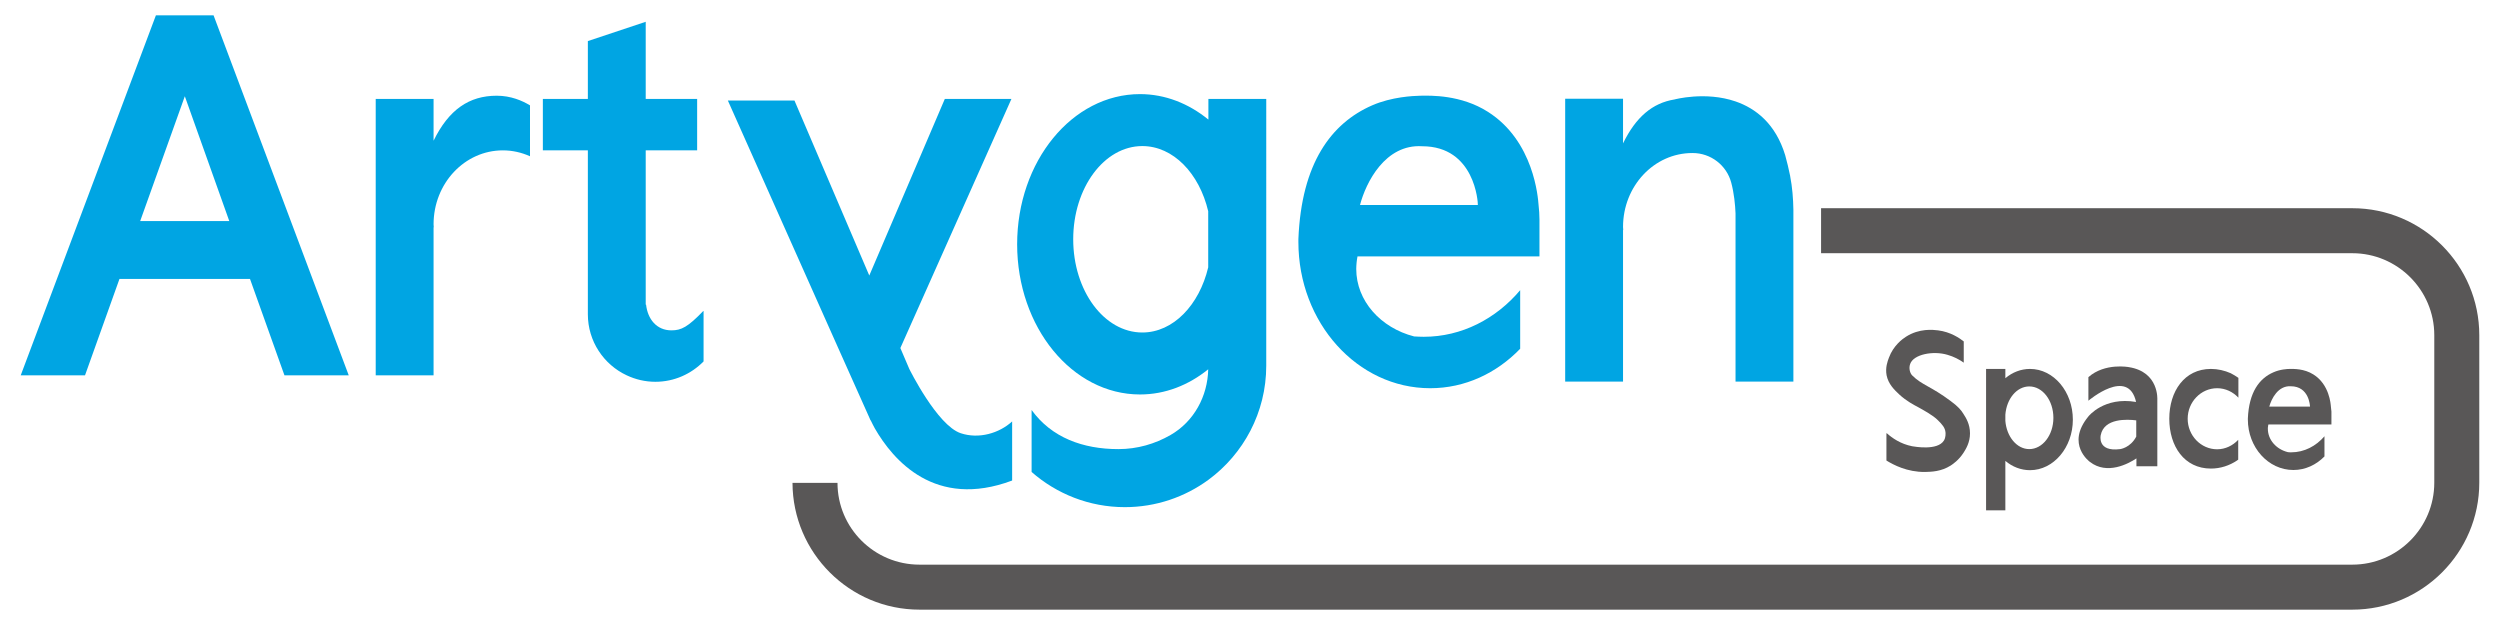
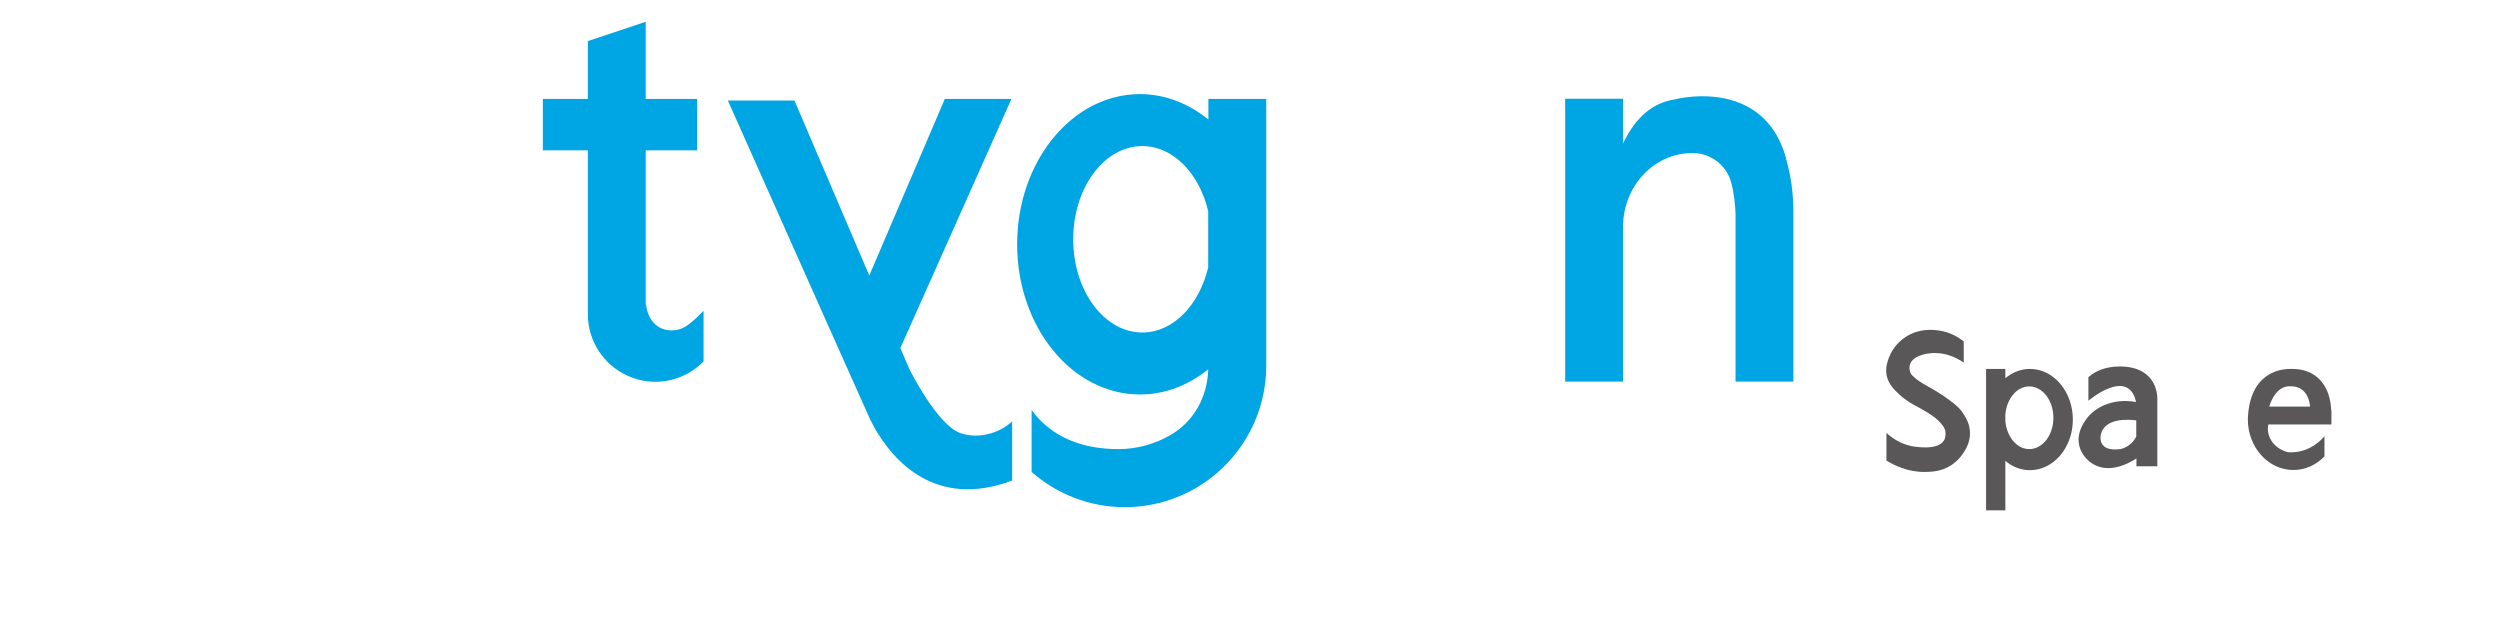
<svg xmlns="http://www.w3.org/2000/svg" version="1.1" id="fin" x="0px" y="0px" viewBox="0 0 140 35" style="enable-background:new 0 0 140 35;" xml:space="preserve">
  <style type="text/css">
	.st0{fill:#595757;}
	.st1{fill:#00A5E3;}
</style>
  <g>
    <g>
-       <path class="st0" d="M131.73,34.14l-80.24,0c-3.91,0-7.1-3.18-7.11-7.1l2.52,0c0,2.53,2.06,4.58,4.59,4.58l80.24,0    c2.53,0,4.59-2.06,4.59-4.59v-8.26c0-2.53-2.06-4.59-4.59-4.59l-29.75,0v-2.52l29.75,0c3.92,0,7.11,3.19,7.11,7.11v8.26    C138.84,30.95,135.65,34.14,131.73,34.14z" />
-     </g>
+       </g>
    <g>
-       <path class="st1" d="M11.96,0.86L11.96,0.86H8.73h0l0,0L1.16,21.02h3.6l1.93-5.4H14l1.93,5.4h3.6L11.96,0.86L11.96,0.86z     M12.84,12.38H7.85l2.5-6.99L12.84,12.38z" />
-       <path class="st1" d="M24.28,7.88V5.54h-3.24v15.48h3.24v-8.28c0-0.01,0.01-0.02,0.01-0.02c0-0.05-0.01-0.1-0.01-0.16    c0-2.29,1.74-4.14,3.88-4.14c0.54,0,1.05,0.12,1.52,0.33c0-0.95,0-1.9,0-2.85c-0.43-0.26-1.07-0.54-1.86-0.54    C26.27,5.36,25.13,6.14,24.28,7.88z" />
      <path class="st1" d="M37.6,18.5c-0.83,0-1.33-0.63-1.42-1.44h-0.02V8.42h2.88V5.54h-2.88V1.22L32.92,2.3v3.24H30.4v2.88h2.52v9.18    c0,1.51,0.89,2.82,2.18,3.42c0.49,0.23,1.03,0.36,1.6,0.36c1.06,0,2.01-0.44,2.7-1.14v-2.82h-0.02    C38.52,18.31,38.16,18.5,37.6,18.5z" />
      <path class="st1" d="M53.8,24.26c-1.32-0.44-2.88-3.6-2.88-3.6l-0.5-1.17l6.22-13.95h-3.73l-4.23,9.89l-4.19-9.8h-3.73l6.18,13.86    l1.74,3.89l0.07,0.16h0.01c0.08,0.16,0.15,0.31,0.23,0.45c1.02,1.77,3.37,4.54,7.69,2.92V23.6C55.96,24.26,54.82,24.6,53.8,24.26z    " />
      <path class="st1" d="M67.66,6.69c-1.09-0.89-2.41-1.42-3.82-1.42c-3.8,0-6.88,3.77-6.88,8.41c0,4.64,3.08,8.41,6.88,8.41    c1.41,0,2.72-0.52,3.82-1.41c-0.03,1.51-0.8,2.93-2.11,3.68c-0.87,0.5-1.86,0.79-2.92,0.79c-1.98,0-3.74-0.64-4.86-2.19v3.47    c1.39,1.22,3.22,1.97,5.22,1.97c1.75,0,3.37-0.57,4.68-1.53c1.96-1.44,3.24-3.77,3.24-6.39V5.54h-3.24V6.69z M67.66,14.09v0.88    c-0.5,2.11-1.96,3.65-3.69,3.65c-2.14,0-3.87-2.34-3.87-5.22s1.73-5.22,3.87-5.22c1.73,0,3.19,1.53,3.69,3.65V14.09z" />
-       <path class="st1" d="M83.32,6.26c-1.51-0.96-3.21-0.91-3.78-0.9c-0.4,0.01-1.6,0.06-2.7,0.54c-2.29,1-3.96,3.24-4.13,7.49    c0,0.05,0,0.1,0,0.16c0,4.52,3.3,8.19,7.38,8.19c1.95,0,3.72-0.84,5.04-2.21v-3.28c-1.35,1.6-3.27,2.61-5.4,2.61    c-0.18,0-0.36-0.01-0.54-0.02c-1.87-0.48-3.24-1.99-3.24-3.78c0-0.12,0.01-0.24,0.02-0.36c0.01-0.11,0.03-0.23,0.05-0.34    c0,0,0,0,0,0h8.85h1.03h0.31v-2.07c0-0.27-0.02-0.54-0.05-0.81C86.13,11.09,85.91,7.9,83.32,6.26z M82.76,11.48h-0.44h-3.74h-2.42    c0.33-1.26,1.41-3.42,3.48-3.29C82.6,8.19,82.77,11.35,82.76,11.48z" />
      <path class="st1" d="M100.25,9.87c0,0,0-0.01,0-0.01c-0.08-0.41-0.18-0.8-0.28-1.17c-0.54-1.77-1.65-2.62-2.78-3.01    c-1.69-0.58-3.42-0.11-3.42-0.11l0,0c-1.23,0.2-2.16,0.98-2.88,2.46v-2.5h-3.24v15.84h3.24v-8.48c0-0.01,0.01-0.02,0.01-0.02    c0-0.05-0.01-0.1-0.01-0.16c0-2.29,1.74-4.14,3.88-4.14l0.02,0c1.01,0,1.9,0.68,2.16,1.66c0.16,0.6,0.22,1.23,0.24,1.72v0.79    c0,0.04,0,0.06,0,0.06l0,0v8.57h3.24v-8.3v-1.32C100.42,11.13,100.37,10.49,100.25,9.87z" />
    </g>
    <g>
      <path class="st0" d="M109.24,22.46c-1.12-0.84-1.61-0.89-2.16-1.44c-0.12-0.12-0.2-0.4-0.11-0.64c0.19-0.54,1.29-0.75,2.09-0.51    c0.35,0.1,0.66,0.26,0.91,0.44v-1.19c-0.23-0.18-0.73-0.53-1.44-0.62c-0.26-0.03-1.04-0.13-1.8,0.36    c-0.19,0.12-0.7,0.49-0.95,1.17c-0.08,0.21-0.21,0.56-0.13,0.99c0.1,0.49,0.43,0.81,0.72,1.08c0.39,0.36,0.8,0.57,1.08,0.72    c0.21,0.12,0.8,0.43,1.08,0.72c0.23,0.23,0.4,0.41,0.42,0.69c0,0.05,0.02,0.26-0.09,0.44c-0.36,0.58-1.65,0.34-1.78,0.32    c-0.65-0.13-1.12-0.46-1.42-0.73l-0.02,0.01v1.52c0.39,0.24,1.16,0.65,2.16,0.64c0.37-0.01,0.9-0.02,1.44-0.36    c0.12-0.08,0.45-0.3,0.72-0.72c0.12-0.19,0.36-0.56,0.36-1.08c0-0.52-0.23-0.88-0.36-1.08C109.83,22.97,109.65,22.76,109.24,22.46    z" />
      <path class="st0" d="M113.68,20.66c-0.51,0-0.99,0.19-1.38,0.52v-0.52h-1.08v7.92h1.08v-2.77c0.39,0.33,0.87,0.52,1.38,0.52    c1.32,0,2.4-1.27,2.4-2.83S115.01,20.66,113.68,20.66z M113.64,25.15c-0.7,0-1.27-0.7-1.34-1.58v-0.35    c0.07-0.89,0.64-1.58,1.34-1.58c0.75,0,1.35,0.79,1.35,1.76C114.99,24.37,114.38,25.15,113.64,25.15z" />
      <path class="st0" d="M119.22,20.56c0,0-1.34-0.26-2.27,0.56v1.32c0,0,2.23-1.9,2.67,0.07c-1.8-0.31-2.67,0.81-2.67,0.81    c-1.29,1.57,0.09,2.55,0.09,2.55c0.96,0.74,2.15,0.1,2.6-0.2l0,0.44h1.17v-3.72C120.81,22.38,120.92,20.83,119.22,20.56z     M118.73,25.15c-1.31,0.17-1.09-0.78-1.09-0.78c0.19-0.97,1.5-0.89,1.99-0.83l0,0.91C119.3,25.08,118.73,25.15,118.73,25.15z" />
-       <path class="st0" d="M123.81,20.66c-1.48,0-2.33,1.25-2.33,2.79s0.84,2.79,2.33,2.79c0.54,0,1.04-0.17,1.46-0.45l0.07-0.05l0-1.11    c-0.3,0.32-0.72,0.53-1.18,0.53c-0.91,0-1.65-0.77-1.65-1.71c0-0.94,0.74-1.71,1.65-1.71c0.47,0,0.89,0.21,1.19,0.53l0-1.11    c-0.14-0.1-0.28-0.18-0.43-0.26C124.58,20.75,124.2,20.66,123.81,20.66z" />
      <path class="st0" d="M130.53,22.77c-0.01-0.13-0.08-1.24-0.98-1.8c-0.52-0.33-1.11-0.31-1.31-0.31c-0.14,0-0.55,0.02-0.93,0.19    c-0.79,0.34-1.37,1.12-1.43,2.59c0,0.02,0,0.04,0,0.05c0,1.56,1.14,2.83,2.55,2.83c0.67,0,1.28-0.29,1.74-0.76v-1.13    c-0.47,0.55-1.13,0.9-1.86,0.9c-0.06,0-0.13,0-0.19-0.01c-0.65-0.16-1.12-0.69-1.12-1.31c0-0.04,0-0.08,0.01-0.12    c0-0.04,0.01-0.08,0.02-0.12c0,0,0,0,0,0h3.06h0.36h0.11v-0.72C130.55,22.96,130.54,22.87,130.53,22.77z M129.21,22.77h-1.29    h-0.84c0.12-0.44,0.49-1.18,1.2-1.14c1.03,0,1.08,1.09,1.08,1.14H129.21z" />
    </g>
  </g>
</svg>